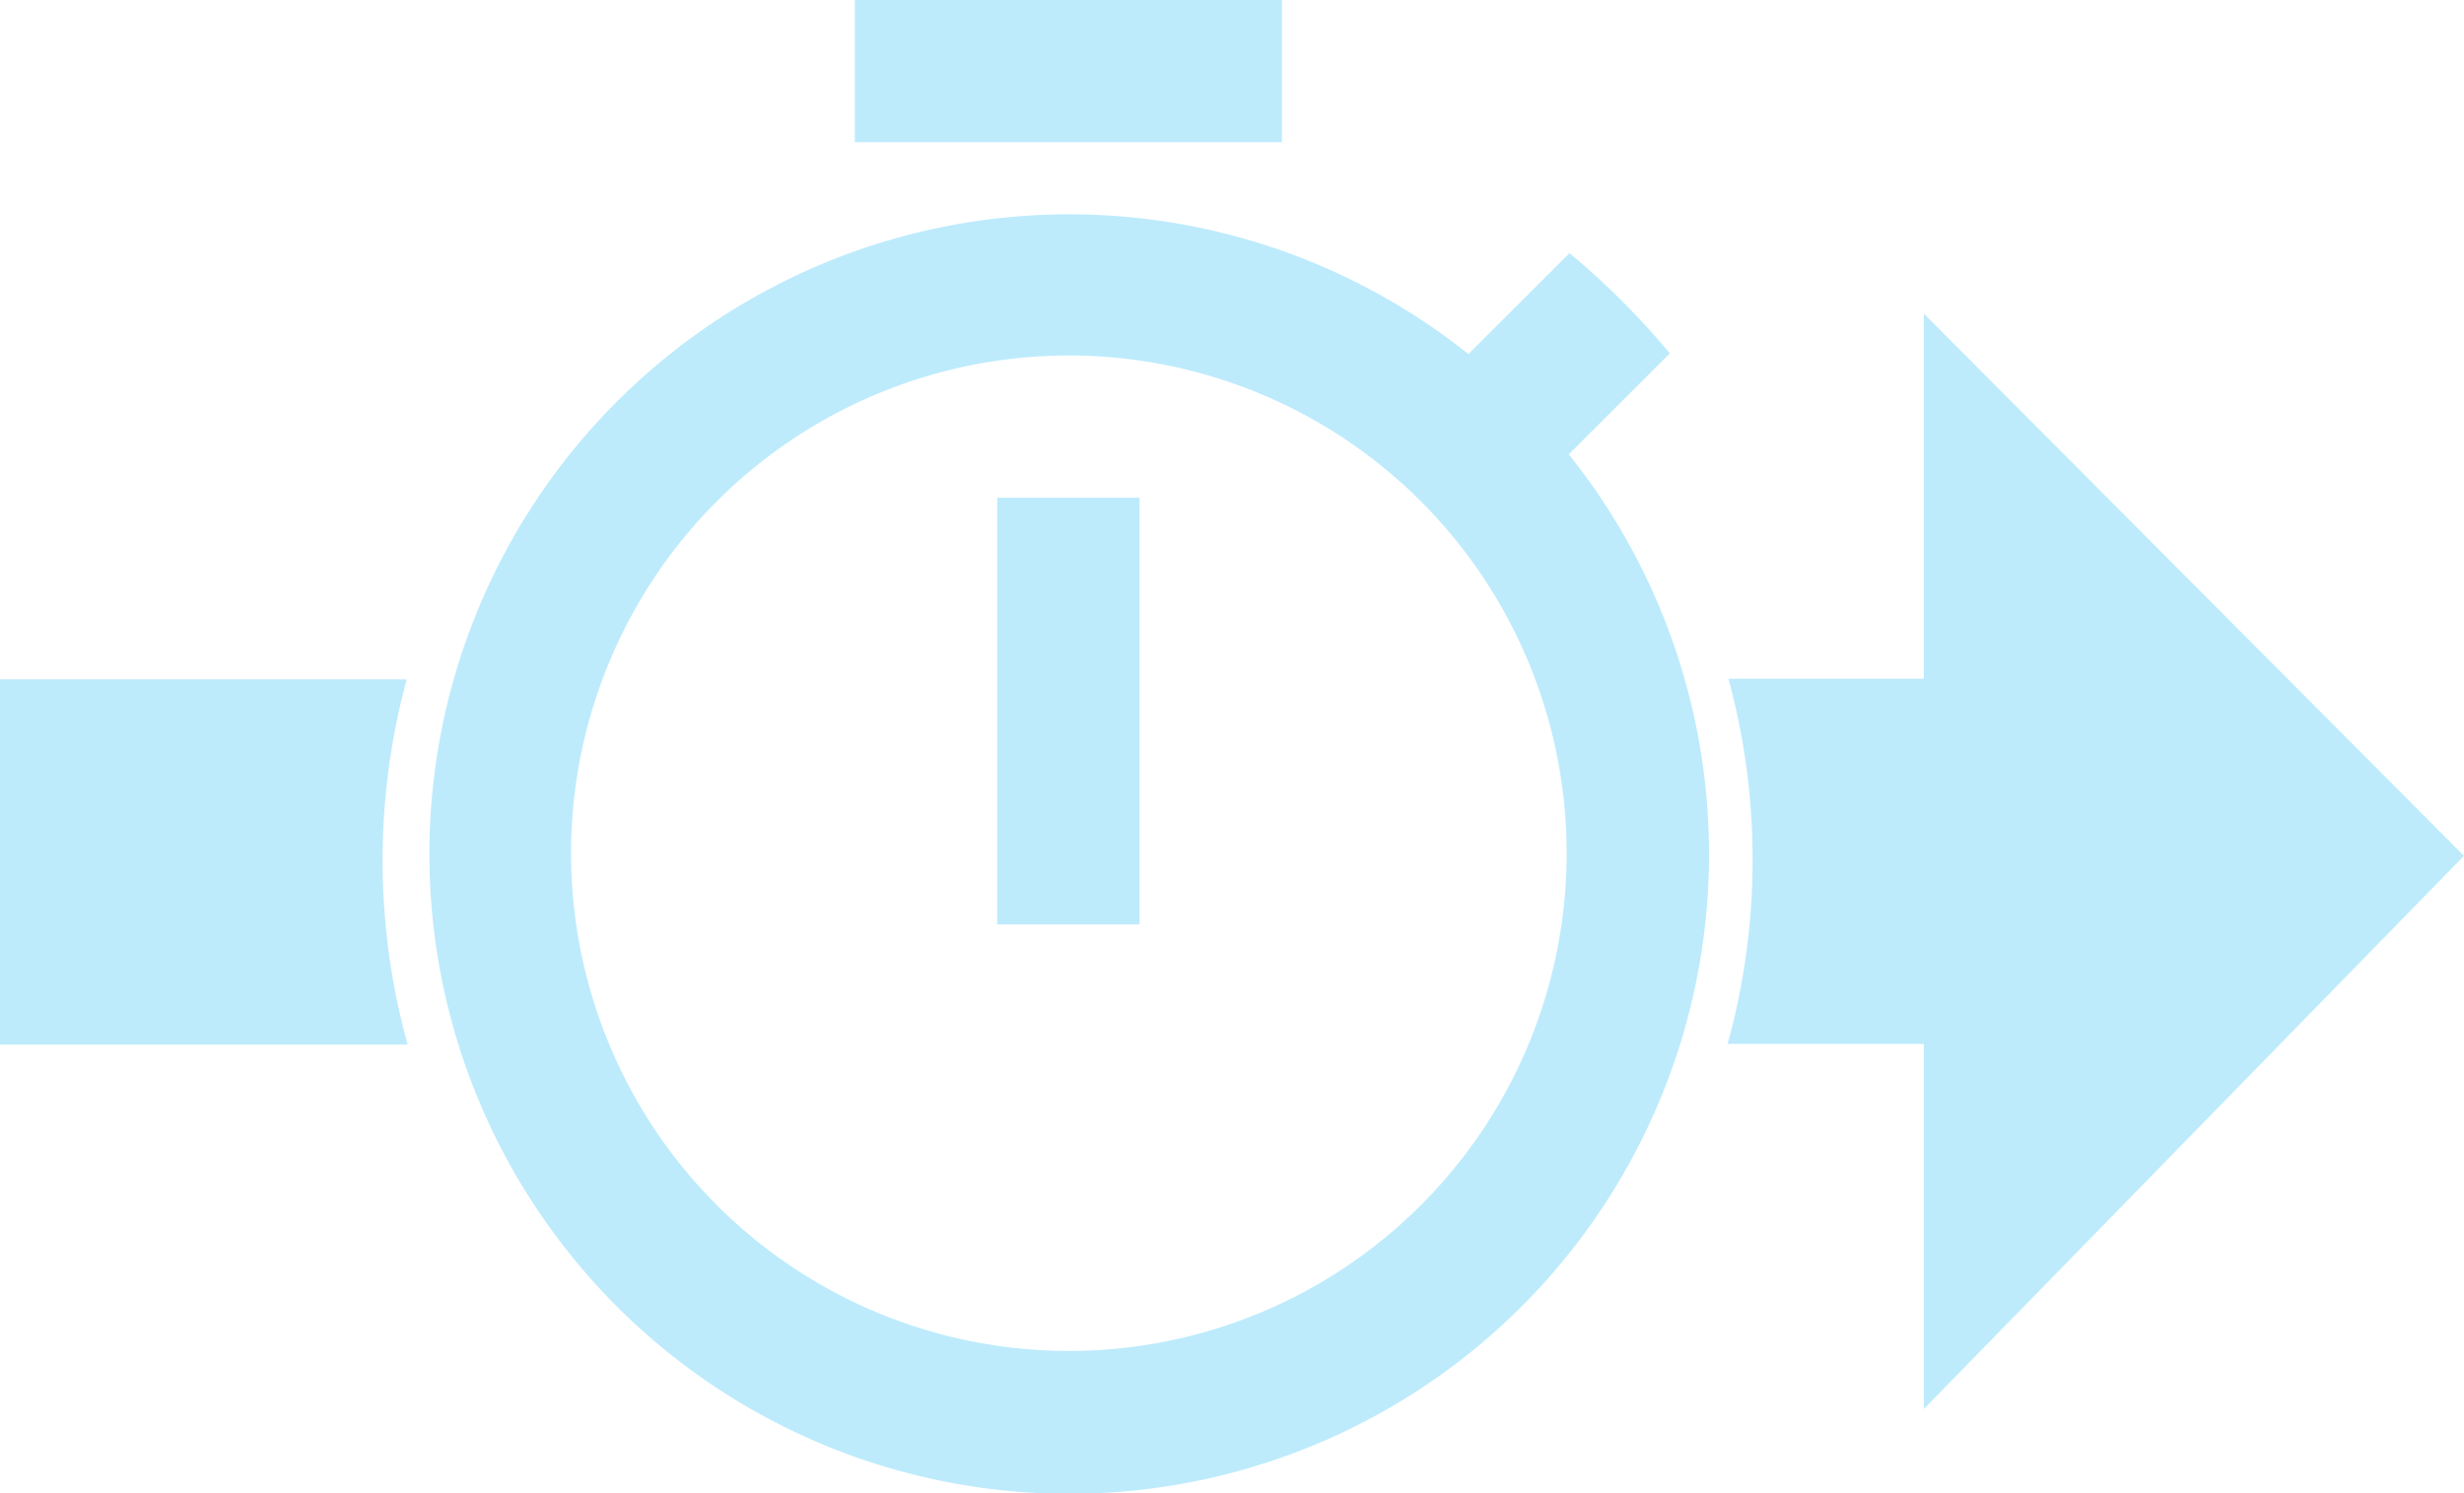
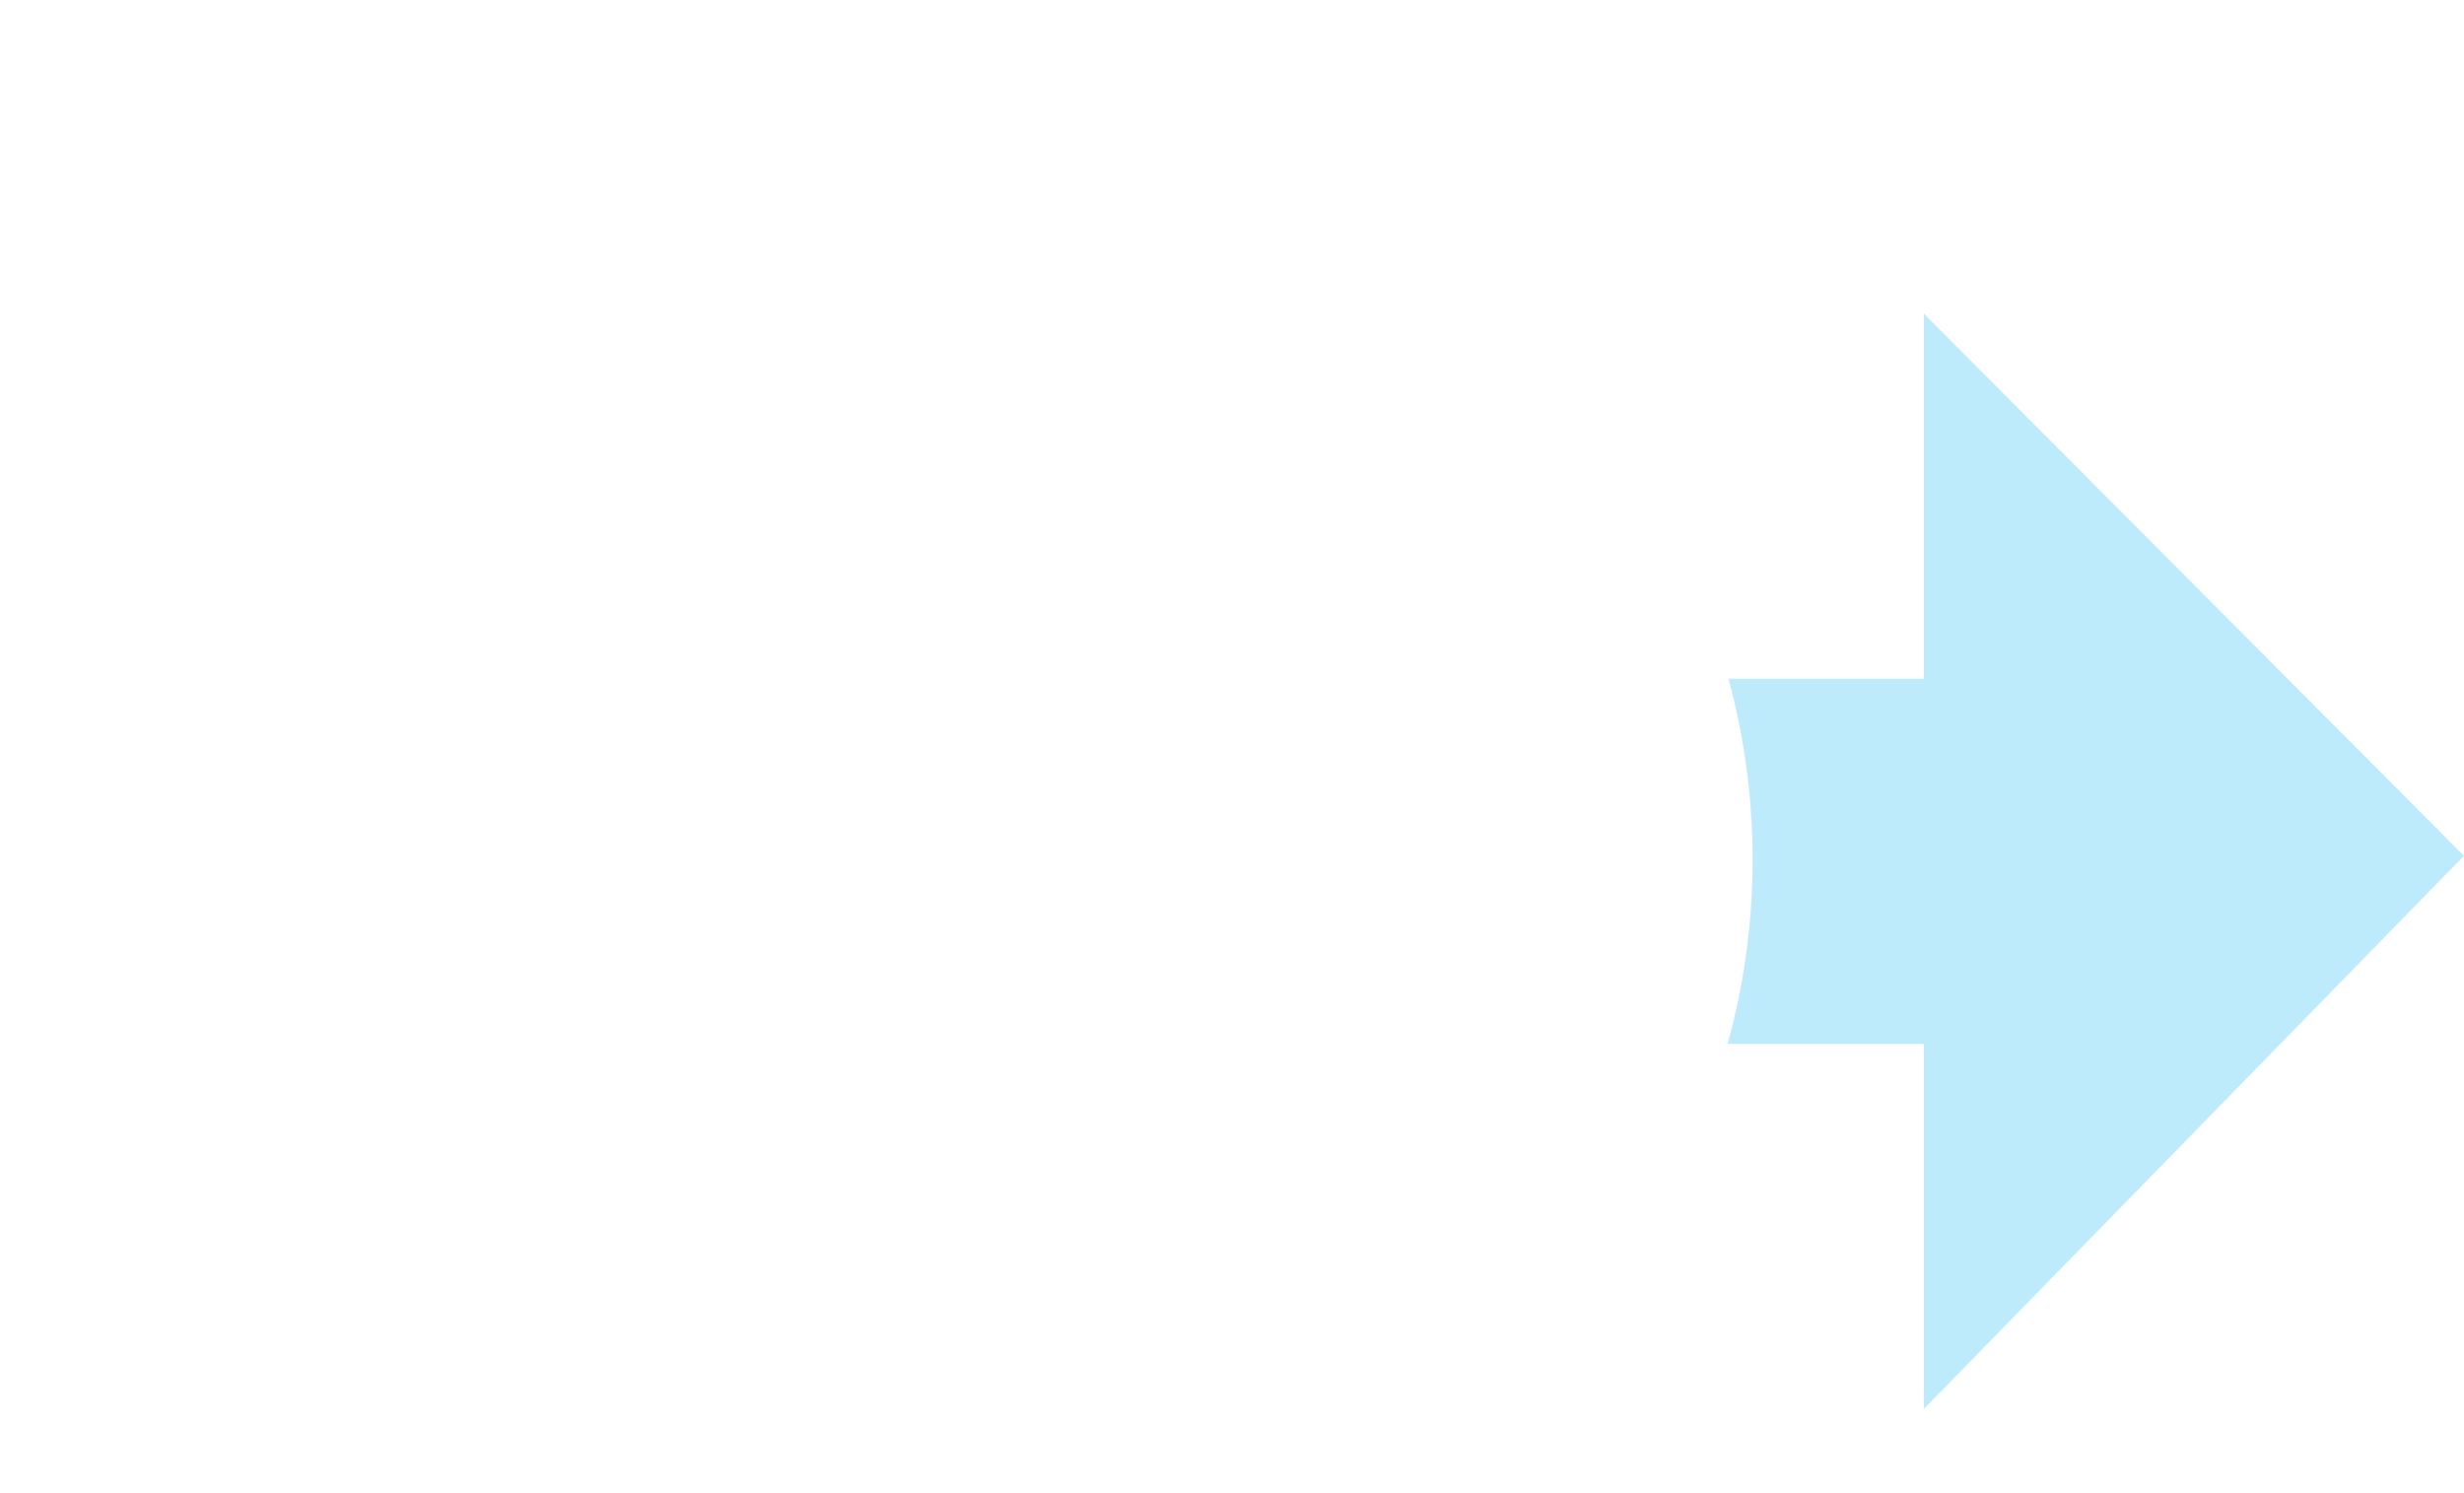
<svg xmlns="http://www.w3.org/2000/svg" width="132" height="80" viewBox="0 0 132 80">
  <g transform="translate(912.5 -1471.837)">
    <path d="M10.511,58.689V39.126H0a36.82,36.82,0,0,0,1.339-9.864,36.835,36.835,0,0,0-1.294-9.7H10.511V0L39.449,29.051,10.512,58.688Z" transform="translate(-819.95 1488.64)" fill="#bdebfc" />
-     <path d="M50.26,1.5H27.38V9.119H50.26ZM35.007,51.024h7.627V28.167H35.007ZM65.628,25.843l5.415-5.41a42.109,42.109,0,0,0-5.377-5.371l-5.415,5.41a34.276,34.276,0,1,0,5.377,5.371ZM38.82,73.881A26.667,26.667,0,1,1,65.513,47.214,26.66,26.66,0,0,1,38.82,73.881Z" transform="translate(-894.086 1470.337)" fill="#bdebfc" />
-     <path d="M21.836,19.564H0V0H21.79a37,37,0,0,0,.045,19.563Z" transform="translate(-912.5 1508.234)" fill="#bdebfc" />
  </g>
</svg>